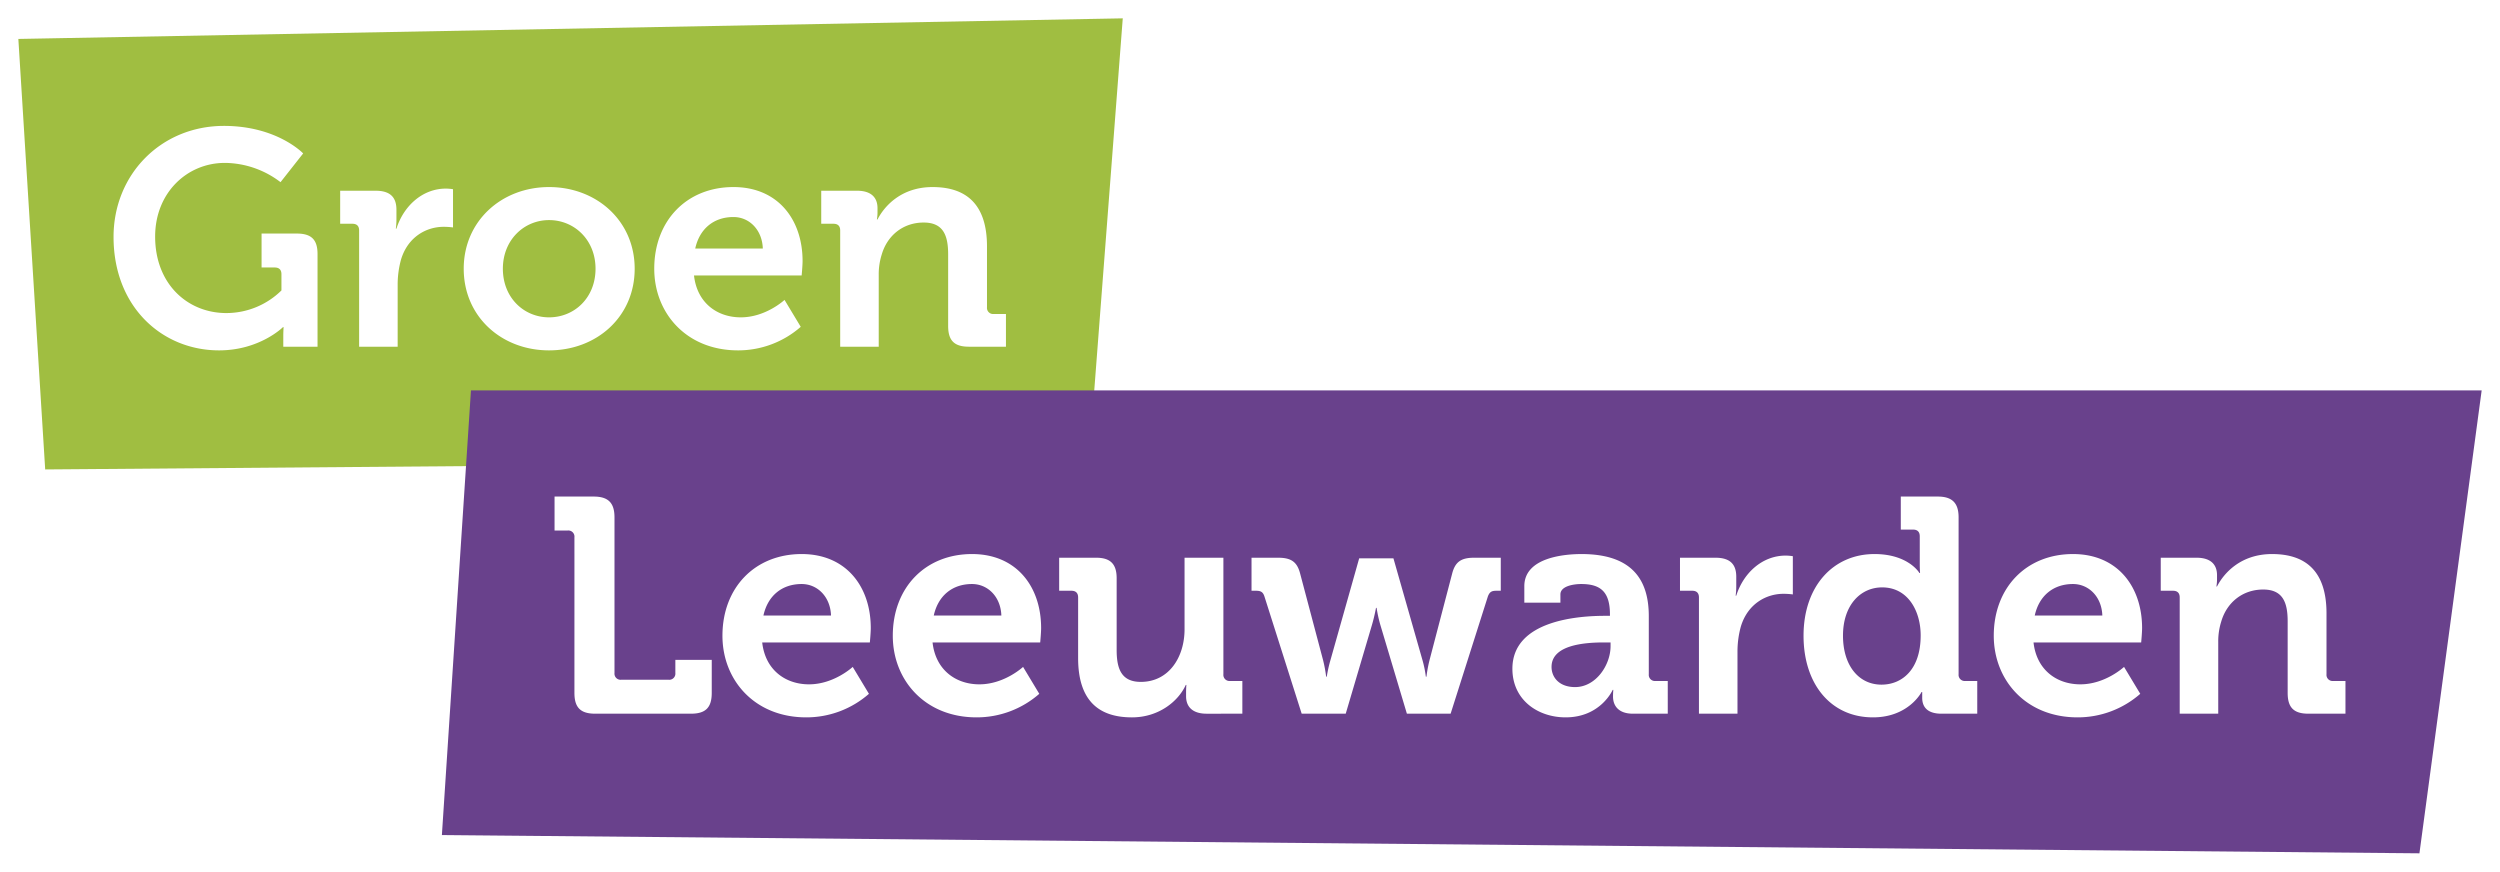
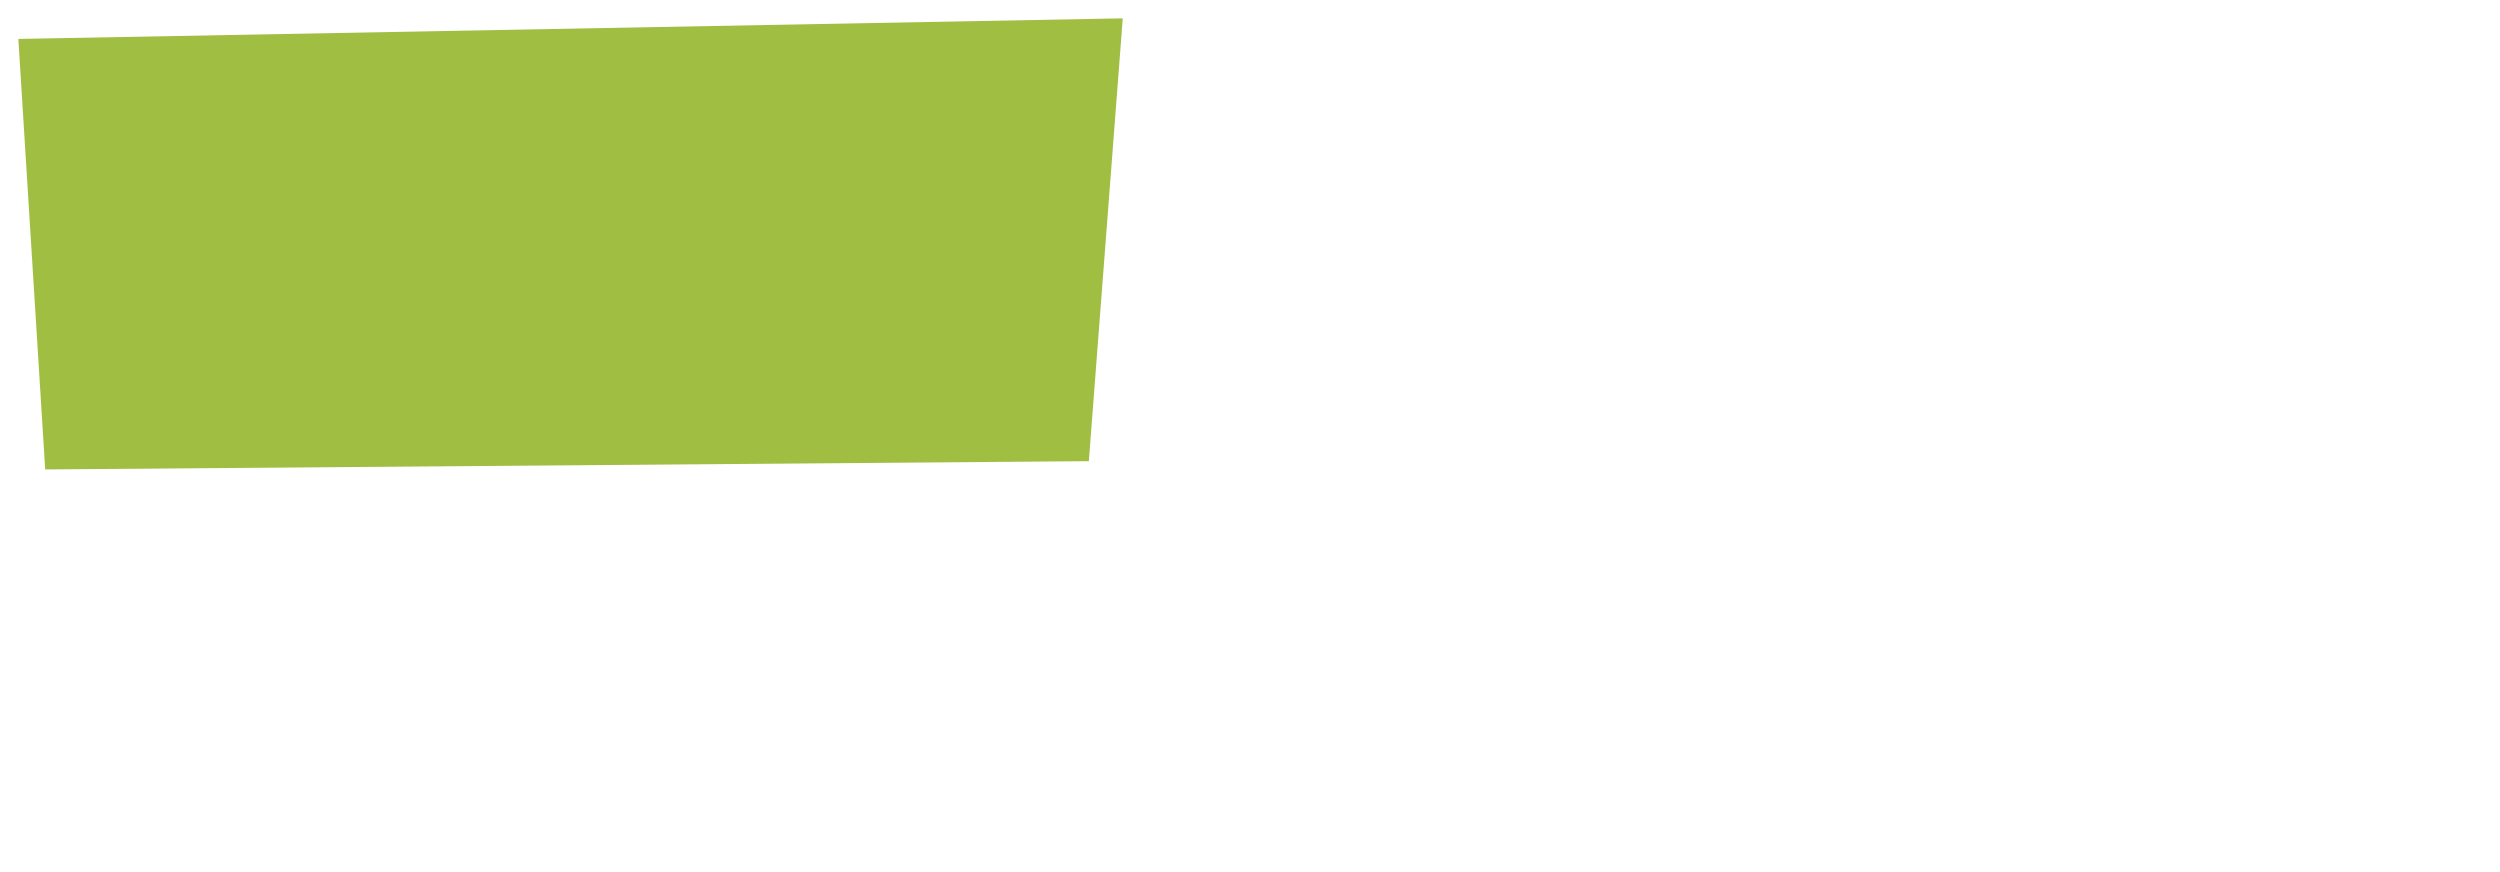
<svg xmlns="http://www.w3.org/2000/svg" width="1226.188" height="427.528" viewBox="0 0 1226.188 427.528">
  <defs>
    <filter id="a" x="0" y="0" width="559.688" height="239.252" filterUnits="userSpaceOnUse">
      <feOffset dy="3" input="SourceAlpha" />
      <feGaussianBlur stdDeviation="3" result="b" />
      <feFlood flood-opacity="0.161" />
      <feComposite operator="in" in2="b" />
      <feComposite in="SourceGraphic" />
    </filter>
    <filter id="c" x="207.728" y="182.488" width="1018.459" height="245.04" filterUnits="userSpaceOnUse">
      <feOffset dy="3" input="SourceAlpha" />
      <feGaussianBlur stdDeviation="3" result="d" />
      <feFlood flood-opacity="0.161" />
      <feComposite operator="in" in2="d" />
      <feComposite in="SourceGraphic" />
    </filter>
  </defs>
  <g transform="translate(-210.957 -429.95)">
    <g transform="matrix(1, 0, 0, 1, 210.96, 429.95)" filter="url(#a)">
      <path d="M-3855.877,681.938l-13.166-211.15,541.688-10.1L-3344,677.883Z" transform="translate(3878.04 -454.69)" fill="#a0be41" />
    </g>
    <g transform="matrix(1, 0, 0, 1, 210.96, 429.95)" filter="url(#c)">
-       <path d="M-3875.127,671.553l14.259-218.083h986.2l-30.522,227.04Z" transform="translate(4091.86 -264.98)" fill="#69418c" />
-     </g>
-     <path d="M4.65,87.15c0,34.35,23.85,55.65,51.75,55.65,19.95,0,31.35-11.4,31.35-11.4h.3s-.15,2.25-.15,4.5V141h16.8V95.55c0-7.05-3-10.05-10.2-10.05H77.25v16.65H83.7c2.1,0,3.3,1.05,3.3,3.3v7.95a38.585,38.585,0,0,1-27,11.1c-19.05,0-34.95-14.25-34.95-37.5,0-21.6,15.75-36.15,34.2-36.15a45.563,45.563,0,0,1,27.3,9.45l11.1-14.1S84.9,32.7,58.8,32.7C27.9,32.7,4.65,56.55,4.65,87.15ZM125.1,141H144V110.7a46.3,46.3,0,0,1,1.65-12.45C149.1,86.85,158.4,82.2,166.5,82.2a33.852,33.852,0,0,1,4.65.3V63.75a24.456,24.456,0,0,0-3.45-.3c-11.7,0-20.85,8.7-24.3,19.65h-.3a34.886,34.886,0,0,0,.3-4.8V73.8c0-6.45-3.45-9.3-10.2-9.3H115.8V80.7h6c2.1,0,3.3,1.05,3.3,3.3Zm51.3-38.25c0,23.55,18.6,40.05,41.85,40.05,23.4,0,42-16.5,42-40.05,0-23.4-18.6-40.05-42-40.05C195,62.7,176.4,79.35,176.4,102.75Zm19.2,0c0-14.1,10.35-23.85,22.65-23.85,12.45,0,22.8,9.75,22.8,23.85,0,14.25-10.35,23.85-22.8,23.85C205.95,126.6,195.6,117,195.6,102.75Zm74.25,0c0,21.75,15.75,40.05,41.1,40.05a46.529,46.529,0,0,0,30.75-11.55l-7.95-13.2s-9.15,8.55-21.45,8.55c-11.55,0-21.45-7.05-22.95-20.55h52.8s.45-4.8.45-7.05c0-20.25-12-36.3-33.9-36.3C285.75,62.7,269.85,79.2,269.85,102.75Zm20.1-9.9c2.1-9.6,9-15.45,18.75-15.45,7.8,0,14.1,6.3,14.4,15.45ZM361.05,141h18.9V105.9a32.276,32.276,0,0,1,1.5-10.2c2.7-9.15,10.35-15.6,20.55-15.6,9.6,0,12,6.3,12,15.6v35.1c0,7.2,3,10.2,10.2,10.2h18.15V124.95h-6a3,3,0,0,1-3.3-3.3V91.8c0-20.25-9.75-29.1-26.7-29.1-15.45,0-23.7,9.45-27,15.9h-.3a21.149,21.149,0,0,0,.3-3.3V73.05c0-5.4-3.3-8.55-10.05-8.55H351.75V80.7h6c2.1,0,3.3,1.05,3.3,3.3Zm177.15-9.6c0,6.75,2.85,9.6,9.6,9.6h14.4V128.55h-6.15c-2.1,0-3.3-1.05-3.3-3.3V44.7c0-6.75-2.85-9.6-9.6-9.6h-14.4V47.55h6.15c2.1,0,3.3,1.05,3.3,3.3Zm33.15-28.35c0,22.5,16.35,39.75,40.35,39.75a44.42,44.42,0,0,0,29.25-11.1l-6.3-10.35s-9.15,8.85-22.2,8.85c-13.5,0-25.2-9.15-26.1-25.35H641.7s.45-4.05.45-6c0-19.65-11.4-35.55-32.7-35.55C587.85,63.3,571.35,78.9,571.35,103.05Zm15.6-8.85c2.25-12.6,11.25-19.35,22.35-19.35,9.45,0,17.4,6.75,17.85,19.35Zm67.2,8.85c0,22.5,16.35,39.75,40.35,39.75a44.42,44.42,0,0,0,29.25-11.1l-6.3-10.35s-9.15,8.85-22.2,8.85c-13.5,0-25.2-9.15-26.1-25.35H724.5s.45-4.05.45-6c0-19.65-11.4-35.55-32.7-35.55C670.65,63.3,654.15,78.9,654.15,103.05Zm15.6-8.85C672,81.6,681,74.85,692.1,74.85c9.45,0,17.4,6.75,17.85,19.35ZM744.3,141h14.55V76.8h18V65.1h-18V62.85c0-14.1,10.2-15.9,15.9-15.9a21.086,21.086,0,0,1,3.75.3V34.8a31.22,31.22,0,0,0-5.55-.45c-9.6,0-28.65,3.15-28.65,28.2V65.1h-9.45V76.8h9.45Zm49.35-27.75c0,25.35,19.35,28.35,28.95,28.35a37.064,37.064,0,0,0,5.1-.3V128.4a17.515,17.515,0,0,1-3.45.3c-5.55,0-16.05-1.95-16.05-17.1V76.8h18.15V65.1H808.2V44.25H793.95V65.1h-10.2V76.8h9.9ZM13.8,230.25H26.85V215.1H13.8Zm-.3,81.15c0,6.75,2.85,9.6,9.6,9.6H37.35V308.55H31.2c-2.1,0-3.3-1.05-3.3-3.3V254.7c0-6.75-2.85-9.6-9.6-9.6H4.05v12.45H10.2c2.1,0,3.3,1.05,3.3,3.3ZM54,321H68.55V285.45a31.126,31.126,0,0,1,1.35-10.2c3-10.95,12.3-18.6,24-18.6,12.15,0,14.25,8.4,14.25,19.05v35.7c0,6.75,2.85,9.6,9.6,9.6h14.4V308.55H126c-2.1,0-3.3-1.05-3.3-3.3V272.4c0-19.35-8.1-29.1-26.1-29.1-16.5,0-25.5,10.8-28.5,17.4h-.3a31.915,31.915,0,0,0,.3-4.35V253.5c0-5.55-3.15-8.4-9.6-8.4H44.55v12.45H50.7c2.1,0,3.3,1.05,3.3,3.3Zm176.7-10.2c0,7.2,3,10.2,10.2,10.2h46.95c7.2,0,10.2-3,10.2-10.2V294.6H280.2v6.45a3,3,0,0,1-3.3,3.3H253.65a3,3,0,0,1-3.3-3.3V224.7c0-7.05-3-10.2-10.2-10.2h-19.2v16.65h6.45a3,3,0,0,1,3.3,3.3Zm72.6-28.05c0,21.75,15.75,40.05,41.1,40.05a46.529,46.529,0,0,0,30.75-11.55l-7.95-13.2s-9.15,8.55-21.45,8.55c-11.55,0-21.45-7.05-22.95-20.55h52.8s.45-4.8.45-7.05c0-20.25-12-36.3-33.9-36.3C319.2,242.7,303.3,259.2,303.3,282.75Zm20.1-9.9c2.1-9.6,9-15.45,18.75-15.45,7.8,0,14.1,6.3,14.4,15.45Zm63.45,9.9c0,21.75,15.75,40.05,41.1,40.05a46.529,46.529,0,0,0,30.75-11.55l-7.95-13.2s-9.15,8.55-21.45,8.55c-11.55,0-21.45-7.05-22.95-20.55h52.8s.45-4.8.45-7.05c0-20.25-12-36.3-33.9-36.3C402.75,242.7,386.85,259.2,386.85,282.75Zm20.1-9.9c2.1-9.6,9-15.45,18.75-15.45,7.8,0,14.1,6.3,14.4,15.45Zm70.8,20.85c0,20.85,10.05,29.1,26.4,29.1,13.2,0,22.8-7.95,26.4-15.9h.3s-.15,1.65-.15,3.45v2.1c0,5.4,3.45,8.55,10.05,8.55H558.3V304.95h-6a3,3,0,0,1-3.3-3.3V244.5H529.95v35.1c0,13.65-7.65,25.8-21.45,25.8-9.45,0-11.85-6.3-11.85-15.6V254.55c0-6.9-3-10.05-10.05-10.05H468.45v16.2h6c2.1,0,3.3,1.05,3.3,3.3ZM587.4,321H609l12.9-43.65c1.2-4.05,1.95-8.25,1.95-8.25h.3a66.209,66.209,0,0,0,1.8,8.25L639,321h21.45l18.3-57.6c.9-2.25,1.95-2.7,4.2-2.7h2.1V244.5H672c-6.3,0-9.3,1.95-10.8,7.8l-11.1,42.45a65.687,65.687,0,0,0-1.5,8.1h-.3a53.044,53.044,0,0,0-1.65-8.1L632.4,244.8H615.6l-14.1,49.95a67.066,67.066,0,0,0-1.8,8.1h-.3a65.673,65.673,0,0,0-1.5-8.1L586.65,252.3c-1.5-5.85-4.5-7.8-10.8-7.8H562.8v16.2h2.1c2.25,0,3.45.45,4.2,2.7Zm103.35-22.05c0,15.3,12.45,23.85,26.1,23.85,17.25,0,23.1-13.5,23.1-13.5h.3s-.15,1.35-.15,3.3c0,4.5,2.7,8.4,9.75,8.4h17.1V304.95h-6a3,3,0,0,1-3.3-3.3v-28.5c0-17.1-7.5-30.45-33-30.45-7.95,0-28.05,1.5-28.05,15.75v8.1h17.7V262.5c0-4.2,6.75-5.1,10.2-5.1,9.75,0,14.1,4.05,14.1,15v.6h-2.4C723.75,273,690.75,274.95,690.75,298.95Zm19.2-.9c0-10.65,15.75-12,25.65-12h3.3v1.8c0,9.3-7.2,20.1-17.4,20.1C713.7,307.95,709.95,303.15,709.95,298.05ZM782.25,321h18.9V290.7a46.3,46.3,0,0,1,1.65-12.45c3.45-11.4,12.75-16.05,20.85-16.05a33.854,33.854,0,0,1,4.65.3V243.75a24.456,24.456,0,0,0-3.45-.3c-11.7,0-20.85,8.7-24.3,19.65h-.3a34.887,34.887,0,0,0,.3-4.8v-4.5c0-6.45-3.45-9.3-10.2-9.3h-17.4v16.2h6c2.1,0,3.3,1.05,3.3,3.3Zm51.3-38.25c0,23.7,13.35,40.05,34.05,40.05,17.55,0,23.85-12.45,23.85-12.45h.3v2.85c0,4.5,2.55,7.8,9.45,7.8h17.55V304.95H912.9a3,3,0,0,1-3.3-3.3V224.7c0-7.05-3.15-10.2-10.2-10.2H881.25v16.2h6c2.1,0,3.3,1.05,3.3,3.3v13.5c0,2.55.15,4.5.15,4.5h-.3s-5.4-9.3-22.05-9.3C848.1,242.7,833.55,258.45,833.55,282.75Zm38.25,24c-11.25,0-18.9-9.45-18.9-24,0-15.15,8.7-23.7,19.2-23.7,12.75,0,18.9,11.7,18.9,23.55C891,299.55,881.7,306.75,871.8,306.75Zm55.05-24c0,21.75,15.75,40.05,41.1,40.05a46.529,46.529,0,0,0,30.75-11.55l-7.95-13.2s-9.15,8.55-21.45,8.55c-11.55,0-21.45-7.05-22.95-20.55h52.8s.45-4.8.45-7.05c0-20.25-12-36.3-33.9-36.3C942.75,242.7,926.85,259.2,926.85,282.75Zm20.1-9.9c2.1-9.6,9-15.45,18.75-15.45,7.8,0,14.1,6.3,14.4,15.45Zm71.1,48.15h18.9V285.9a32.278,32.278,0,0,1,1.5-10.2c2.7-9.15,10.35-15.6,20.55-15.6,9.6,0,12,6.3,12,15.6v35.1c0,7.2,3,10.2,10.2,10.2h18.15V304.95h-6a3,3,0,0,1-3.3-3.3V271.8c0-20.25-9.75-29.1-26.7-29.1-15.45,0-23.7,9.45-27,15.9h-.3a21.145,21.145,0,0,0,.3-3.3v-2.25c0-5.4-3.3-8.55-10.05-8.55h-17.55v16.2h6c2.1,0,3.3,1.05,3.3,3.3Z" transform="translate(262 459)" fill="#fff" />
+       </g>
  </g>
</svg>